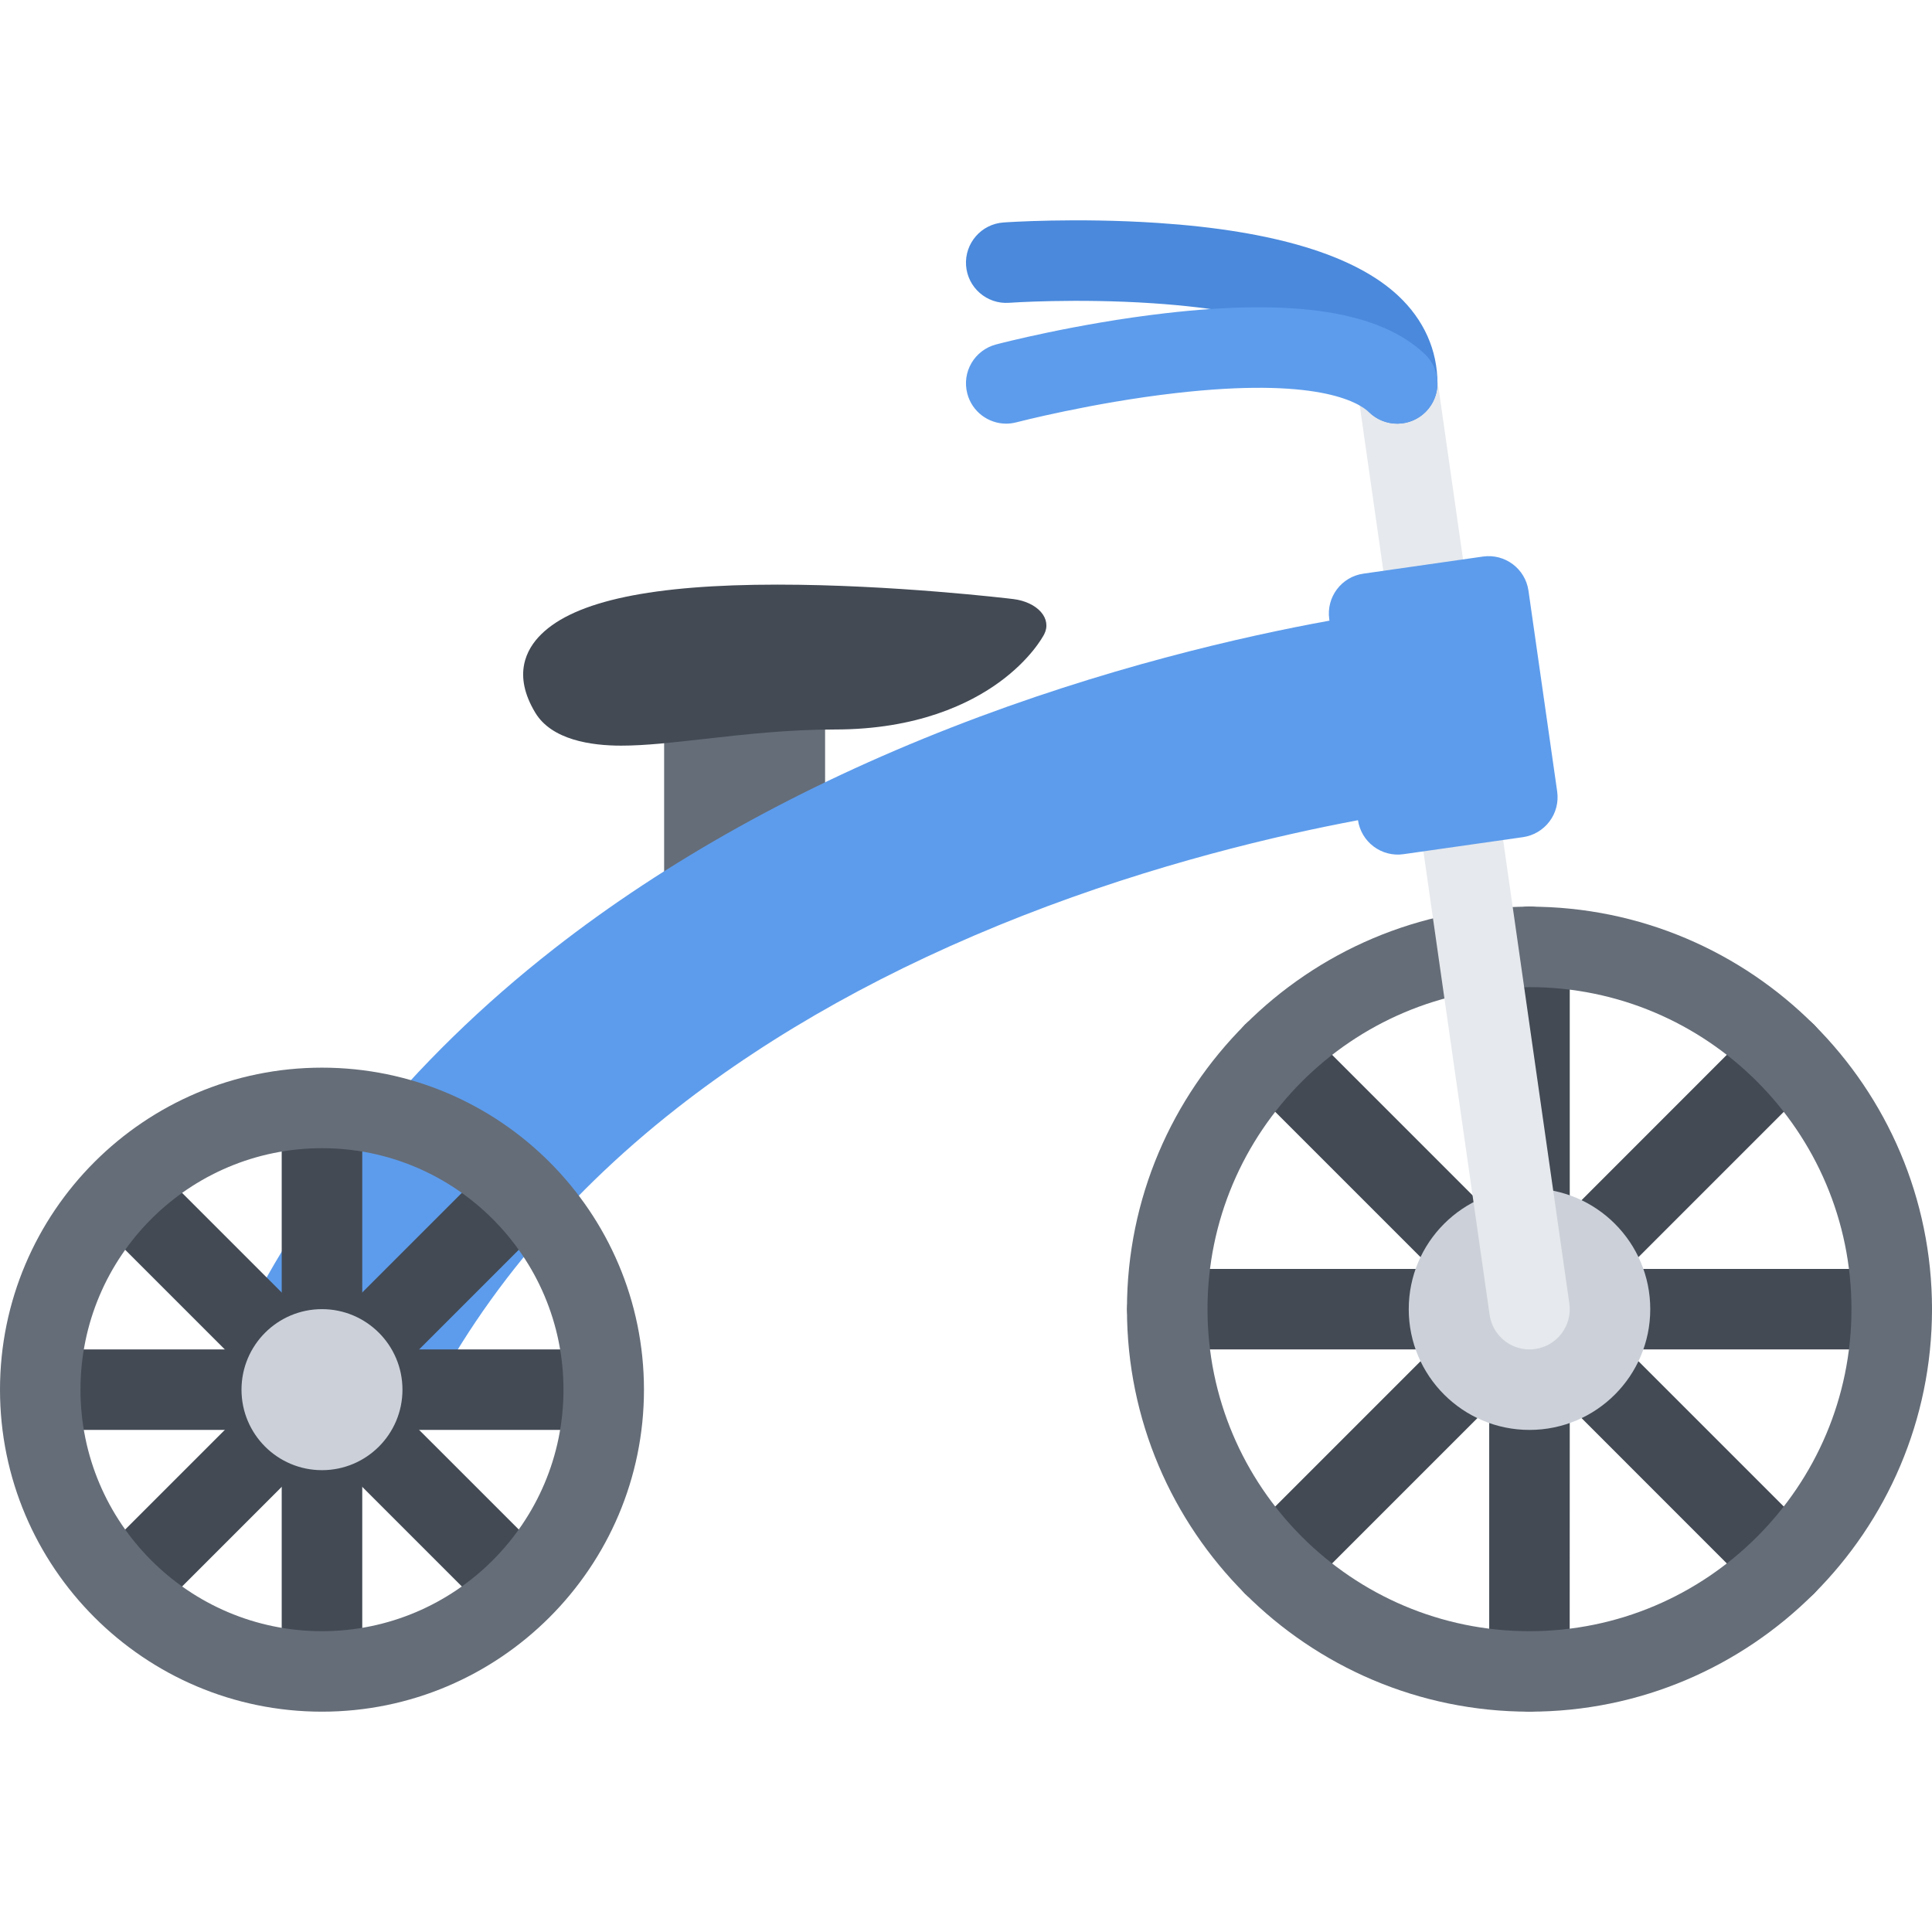
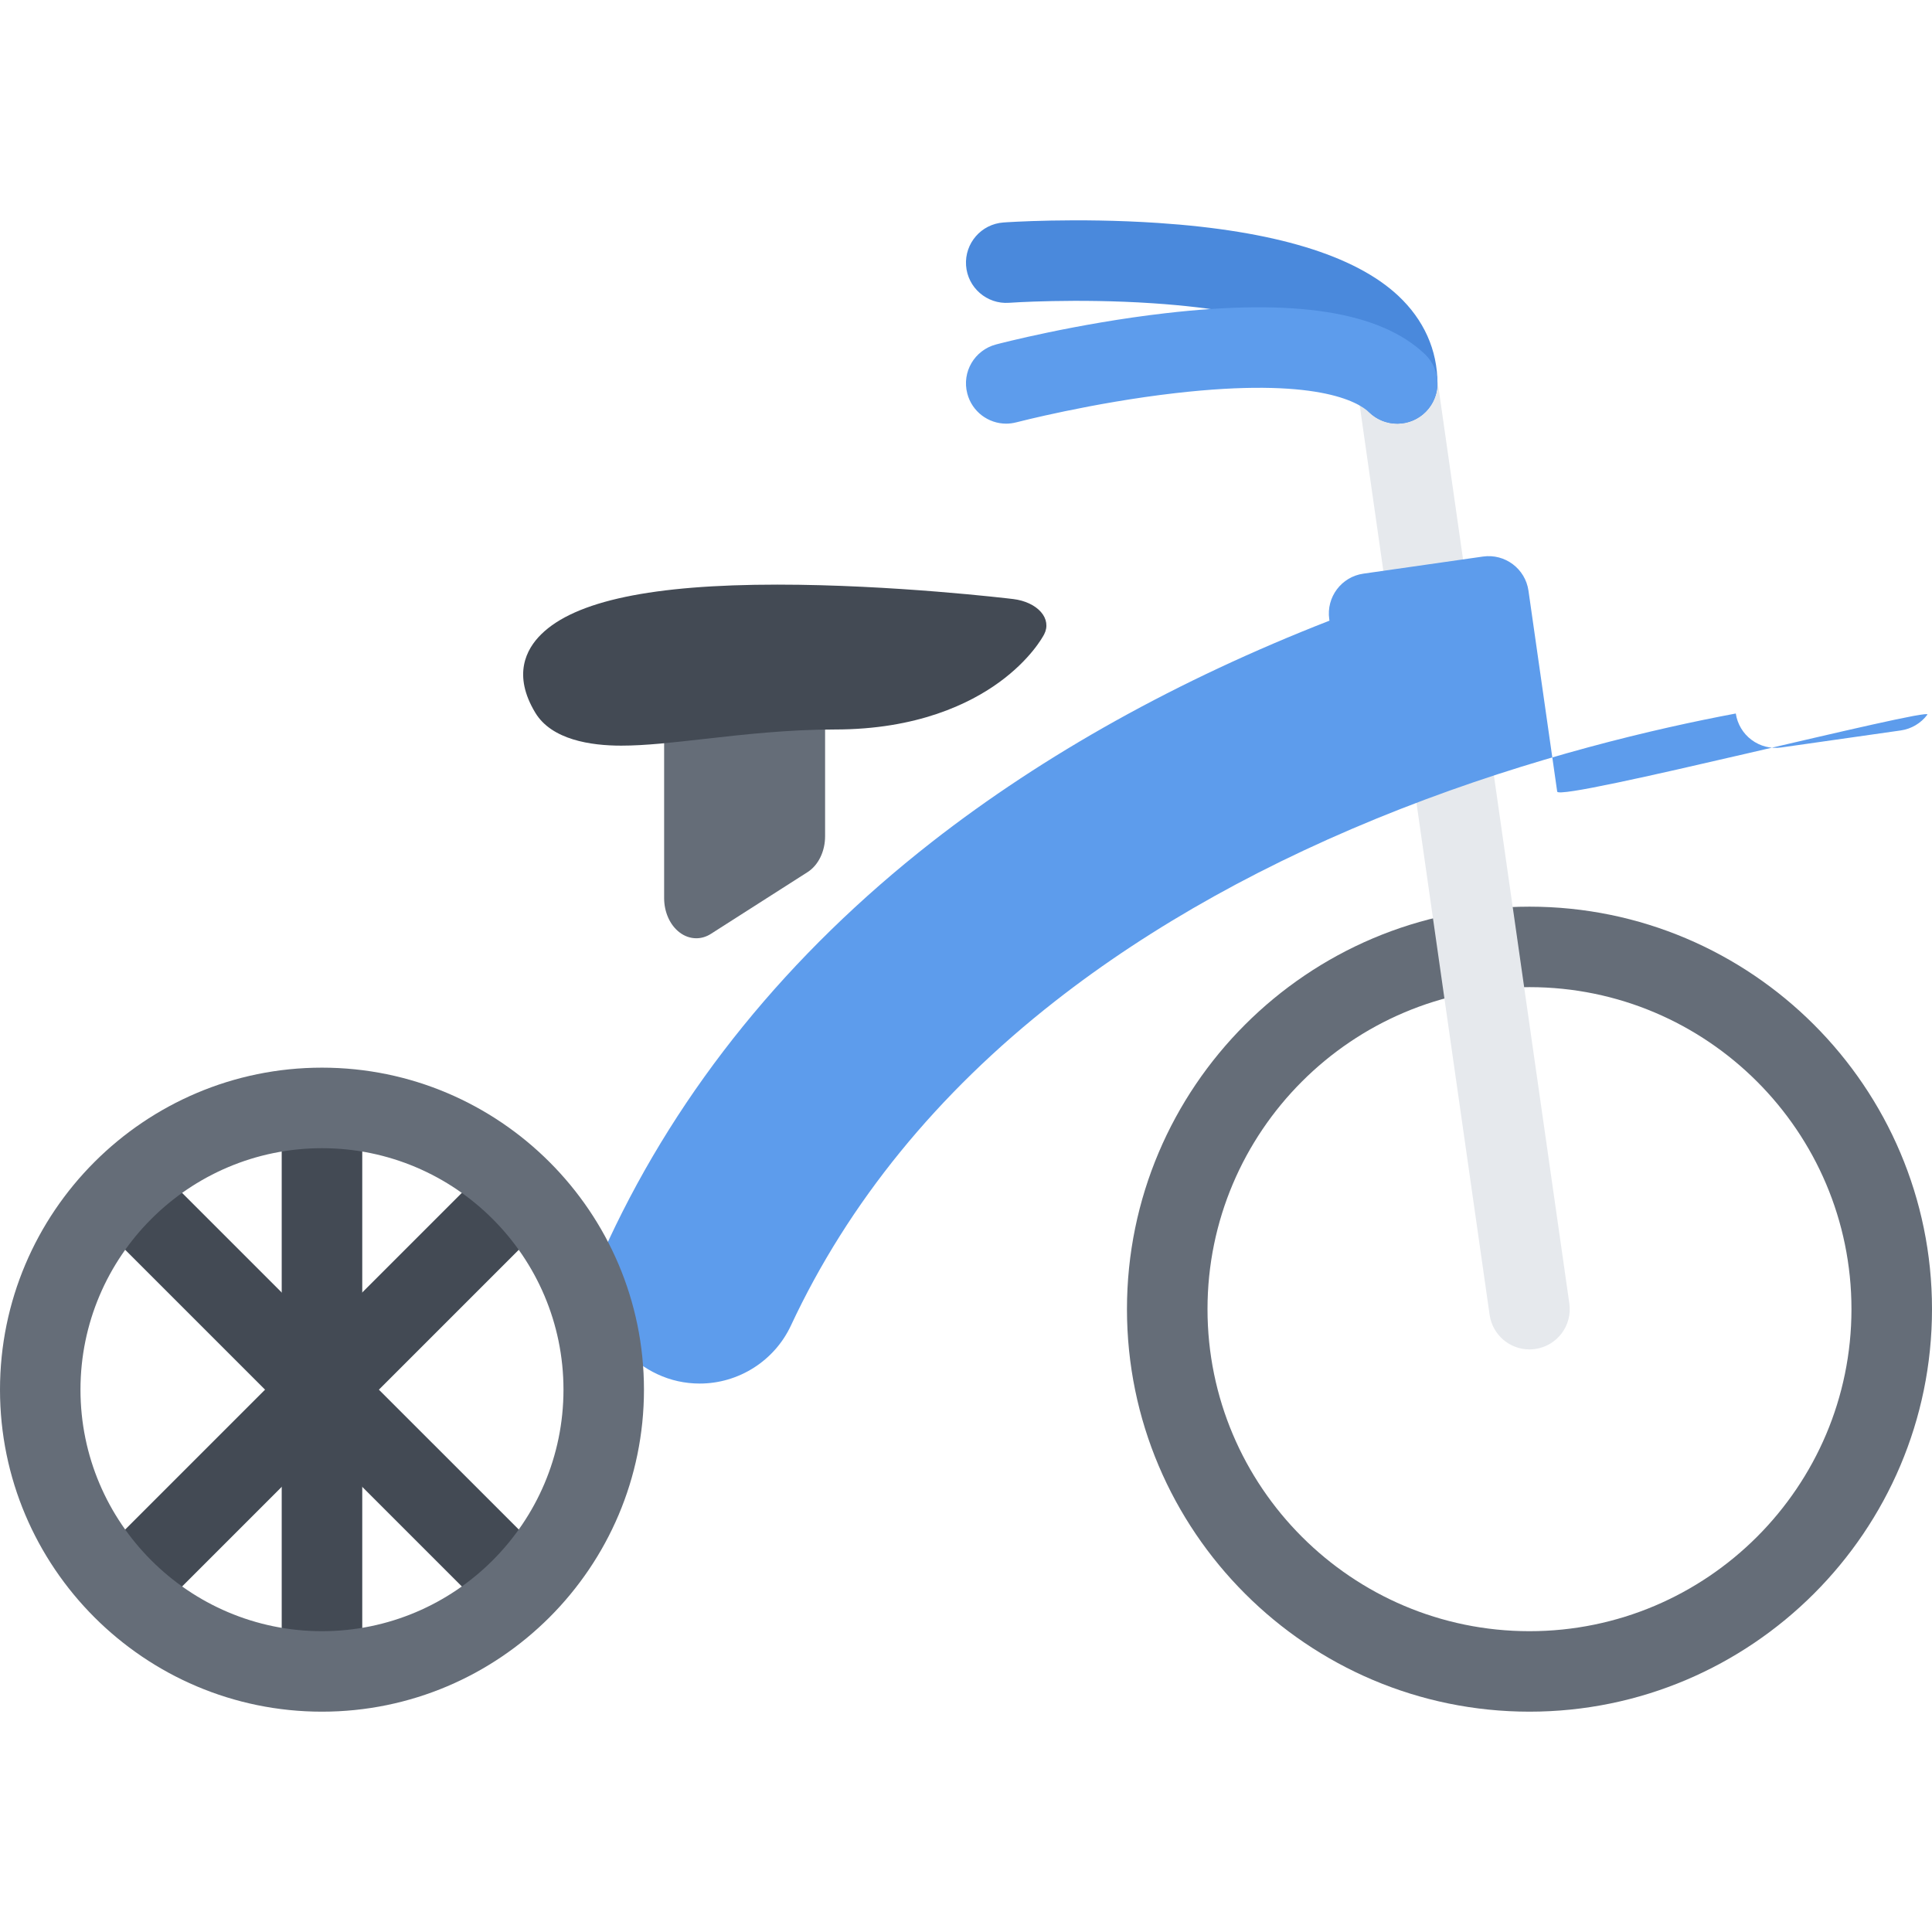
<svg xmlns="http://www.w3.org/2000/svg" version="1.1" id="Layer_1" viewBox="0 0 511.99 511.99" xml:space="preserve">
  <path style="fill:#656D78;" d="M184.528,248.645c-1.547,0-3.094-0.516-4.453-1.562c-2.547-1.938-4.078-5.391-4.078-9.094v-44.28  c0-4.359,2.094-8.265,5.328-9.89l25.593-12.953c2.641-1.328,5.625-0.938,7.969,1.047c2.359,1.984,3.766,5.297,3.766,8.844v40.874  c0,4-1.797,7.672-4.641,9.484l-25.608,16.359C187.184,248.254,185.856,248.645,184.528,248.645z" />
-   <path style="fill:#434A54;" d="M501.272,336.276H431.07l49.64-49.641c4.156-4.171,4.156-10.921,0-15.101  c-4.172-4.156-10.921-4.156-15.093,0l-49.625,49.647v-70.288c0-5.891-4.781-10.656-10.672-10.656s-10.672,4.766-10.672,10.656  v70.288l-49.639-49.647c-4.156-4.156-10.922-4.156-15.078,0c-4.172,4.18-4.172,10.93,0,15.101l49.639,49.641h-70.2  c-5.891,0-10.672,4.766-10.672,10.655c0,5.891,4.781,10.672,10.672,10.672h70.2l-49.639,49.64c-4.172,4.156-4.172,10.922,0,15.078  c2.078,2.094,4.812,3.125,7.547,3.125c2.719,0,5.453-1.031,7.531-3.125l49.639-49.641v70.203c0,5.89,4.781,10.671,10.672,10.671  s10.656-4.781,10.656-10.671l0.016-70.203l49.625,49.641c2.094,2.094,4.812,3.125,7.547,3.125c2.733,0,5.452-1.031,7.546-3.125  c4.156-4.156,4.156-10.922,0-15.078l-49.64-49.64h70.202c5.891,0,10.656-4.781,10.656-10.672  C511.929,341.042,507.163,336.276,501.272,336.276z" />
  <path style="fill:#656D78;" d="M405.32,240.27c-58.811,0-106.669,47.85-106.669,106.662c0,58.827,47.858,106.67,106.669,106.67  c58.812,0,106.67-47.843,106.67-106.67C511.99,288.12,464.133,240.27,405.32,240.27z M405.32,432.274  c-47.061,0-85.325-38.281-85.325-85.343c0-47.046,38.265-85.334,85.325-85.334c47.047,0,85.327,38.288,85.327,85.334  C490.647,393.993,452.367,432.274,405.32,432.274z" />
-   <circle style="fill:#CCD1D9;" cx="405.325" cy="346.936" r="32" />
  <path style="fill:#E6E9ED;" d="M405.305,357.603c-5.219,0-9.781-3.844-10.547-9.156l-35.045-245.331  c-0.828-5.844,3.218-11.25,9.046-12.078s11.233,3.219,12.077,9.047l35.047,245.347c0.828,5.828-3.219,11.234-9.062,12.062  C406.32,357.572,405.805,357.603,405.305,357.603z" />
-   <path style="fill:#5D9CEC;" d="M412.664,209.77l-7.609-53.218c-0.828-5.844-6.234-9.891-12.062-9.062l-31.687,4.531  c-5.827,0.828-9.874,6.234-9.046,12.062l0.062,0.391c-22.969,4.172-59.796,12.547-100.124,28.281  c-40.124,15.656-75.576,35.39-105.373,58.655c-38.015,29.726-66.842,65.241-85.67,105.583c-6.219,13.327-0.438,29.218,12.891,35.437  c3.562,1.672,7.359,2.5,11.266,2.5c10.327,0,19.812-6.031,24.171-15.391c15.203-32.562,38.733-61.467,69.952-85.904  c25.624-20.062,56.452-37.225,91.639-50.991c35.109-13.75,67.827-21.344,88.796-25.281c0.421,2.781,1.905,5.297,4.155,6.969  c2.266,1.703,5.109,2.438,7.906,2.031l31.687-4.516c2.797-0.406,5.312-1.906,7.016-4.172S413.055,212.567,412.664,209.77z" />
+   <path style="fill:#5D9CEC;" d="M412.664,209.77l-7.609-53.218c-0.828-5.844-6.234-9.891-12.062-9.062l-31.687,4.531  c-5.827,0.828-9.874,6.234-9.046,12.062l0.062,0.391c-40.124,15.656-75.576,35.39-105.373,58.655c-38.015,29.726-66.842,65.241-85.67,105.583c-6.219,13.327-0.438,29.218,12.891,35.437  c3.562,1.672,7.359,2.5,11.266,2.5c10.327,0,19.812-6.031,24.171-15.391c15.203-32.562,38.733-61.467,69.952-85.904  c25.624-20.062,56.452-37.225,91.639-50.991c35.109-13.75,67.827-21.344,88.796-25.281c0.421,2.781,1.905,5.297,4.155,6.969  c2.266,1.703,5.109,2.438,7.906,2.031l31.687-4.516c2.797-0.406,5.312-1.906,7.016-4.172S413.055,212.567,412.664,209.77z" />
  <g>
    <rect x="74.655" y="293.606" style="fill:#434A54;" width="21.343" height="149.33" />
    <polygon style="fill:#434A54;" points="130.576,428.602 24.983,323.011 40.061,307.933 145.669,413.524  " />
-     <rect x="10.656" y="357.606" style="fill:#434A54;" width="149.34" height="21.327" />
    <polygon style="fill:#434A54;" points="40.077,428.602 24.983,413.524 130.576,307.933 145.669,323.011  " />
  </g>
-   <path style="fill:#CCD1D9;" d="M106.654,368.275c0,11.78-9.547,21.327-21.327,21.327c-11.781,0-21.328-9.547-21.328-21.327  c0-11.781,9.547-21.344,21.328-21.344C97.107,346.932,106.654,356.494,106.654,368.275z" />
  <path style="fill:#434A54;" d="M275.854,162.178c-1.578-1.797-4.25-3.047-7.312-3.422c-1.281-0.156-31.952-3.828-62.53-3.828  c-33.124,0-53.593,4.312-62.577,13.156c-4.047,3.969-7.594,10.797-1.594,20.766c4.344,7.234,14.781,8.75,22.766,8.75  c6.406,0,13.672-0.828,22.094-1.781c10.391-1.172,22.155-2.5,34.53-2.5c21.828,0,35.765-6.828,43.608-12.546  c8.25-6.016,11.531-12.016,11.875-12.688C277.729,166.131,277.417,163.959,275.854,162.178z" />
  <path style="fill:#4A89DC;" d="M370.274,112.272c-5.891,0-10.671-4.781-10.671-10.672c0-2.938-1.125-5.297-3.641-7.656  c-4.406-4.093-16.828-11.328-50.483-13.578c-20.25-1.359-37.891-0.141-38.078-0.125c-5.859,0.422-10.969-4.016-11.391-9.891  c-0.406-5.875,4.016-10.969,9.891-11.391c0.781-0.062,19.297-1.328,41,0.125c30.687,2.047,52.093,8.531,63.592,19.25  c6.827,6.375,10.437,14.406,10.437,23.265C380.93,107.491,376.164,112.272,370.274,112.272z" />
  <path style="fill:#656D78;" d="M85.327,282.934C38.265,282.934,0,321.214,0,368.276c0,47.046,38.265,85.326,85.327,85.326  c47.046,0,85.326-38.28,85.326-85.326C170.653,321.214,132.373,282.934,85.327,282.934z M85.327,432.274  c-35.297,0-64-28.719-64-63.999c0-35.296,28.703-63.999,64-63.999c35.28,0,63.998,28.703,63.998,63.999  C149.325,403.556,120.607,432.274,85.327,432.274z" />
  <path style="fill:#5D9CEC;" d="M266.651,112.272c-4.734,0-9.062-3.172-10.312-7.969c-1.5-5.688,1.906-11.516,7.609-13.016  c0.859-0.234,21.297-5.562,44.875-8.281c34.437-3.984,56.936-0.422,68.794,10.859c4.266,4.062,4.438,10.812,0.375,15.094  c-4.046,4.266-10.812,4.438-15.077,0.375c-3.108-2.969-14.358-9.406-51.42-5.156c-22.109,2.531-41.938,7.688-42.141,7.734  C268.448,112.147,267.542,112.272,266.651,112.272z" />
</svg>